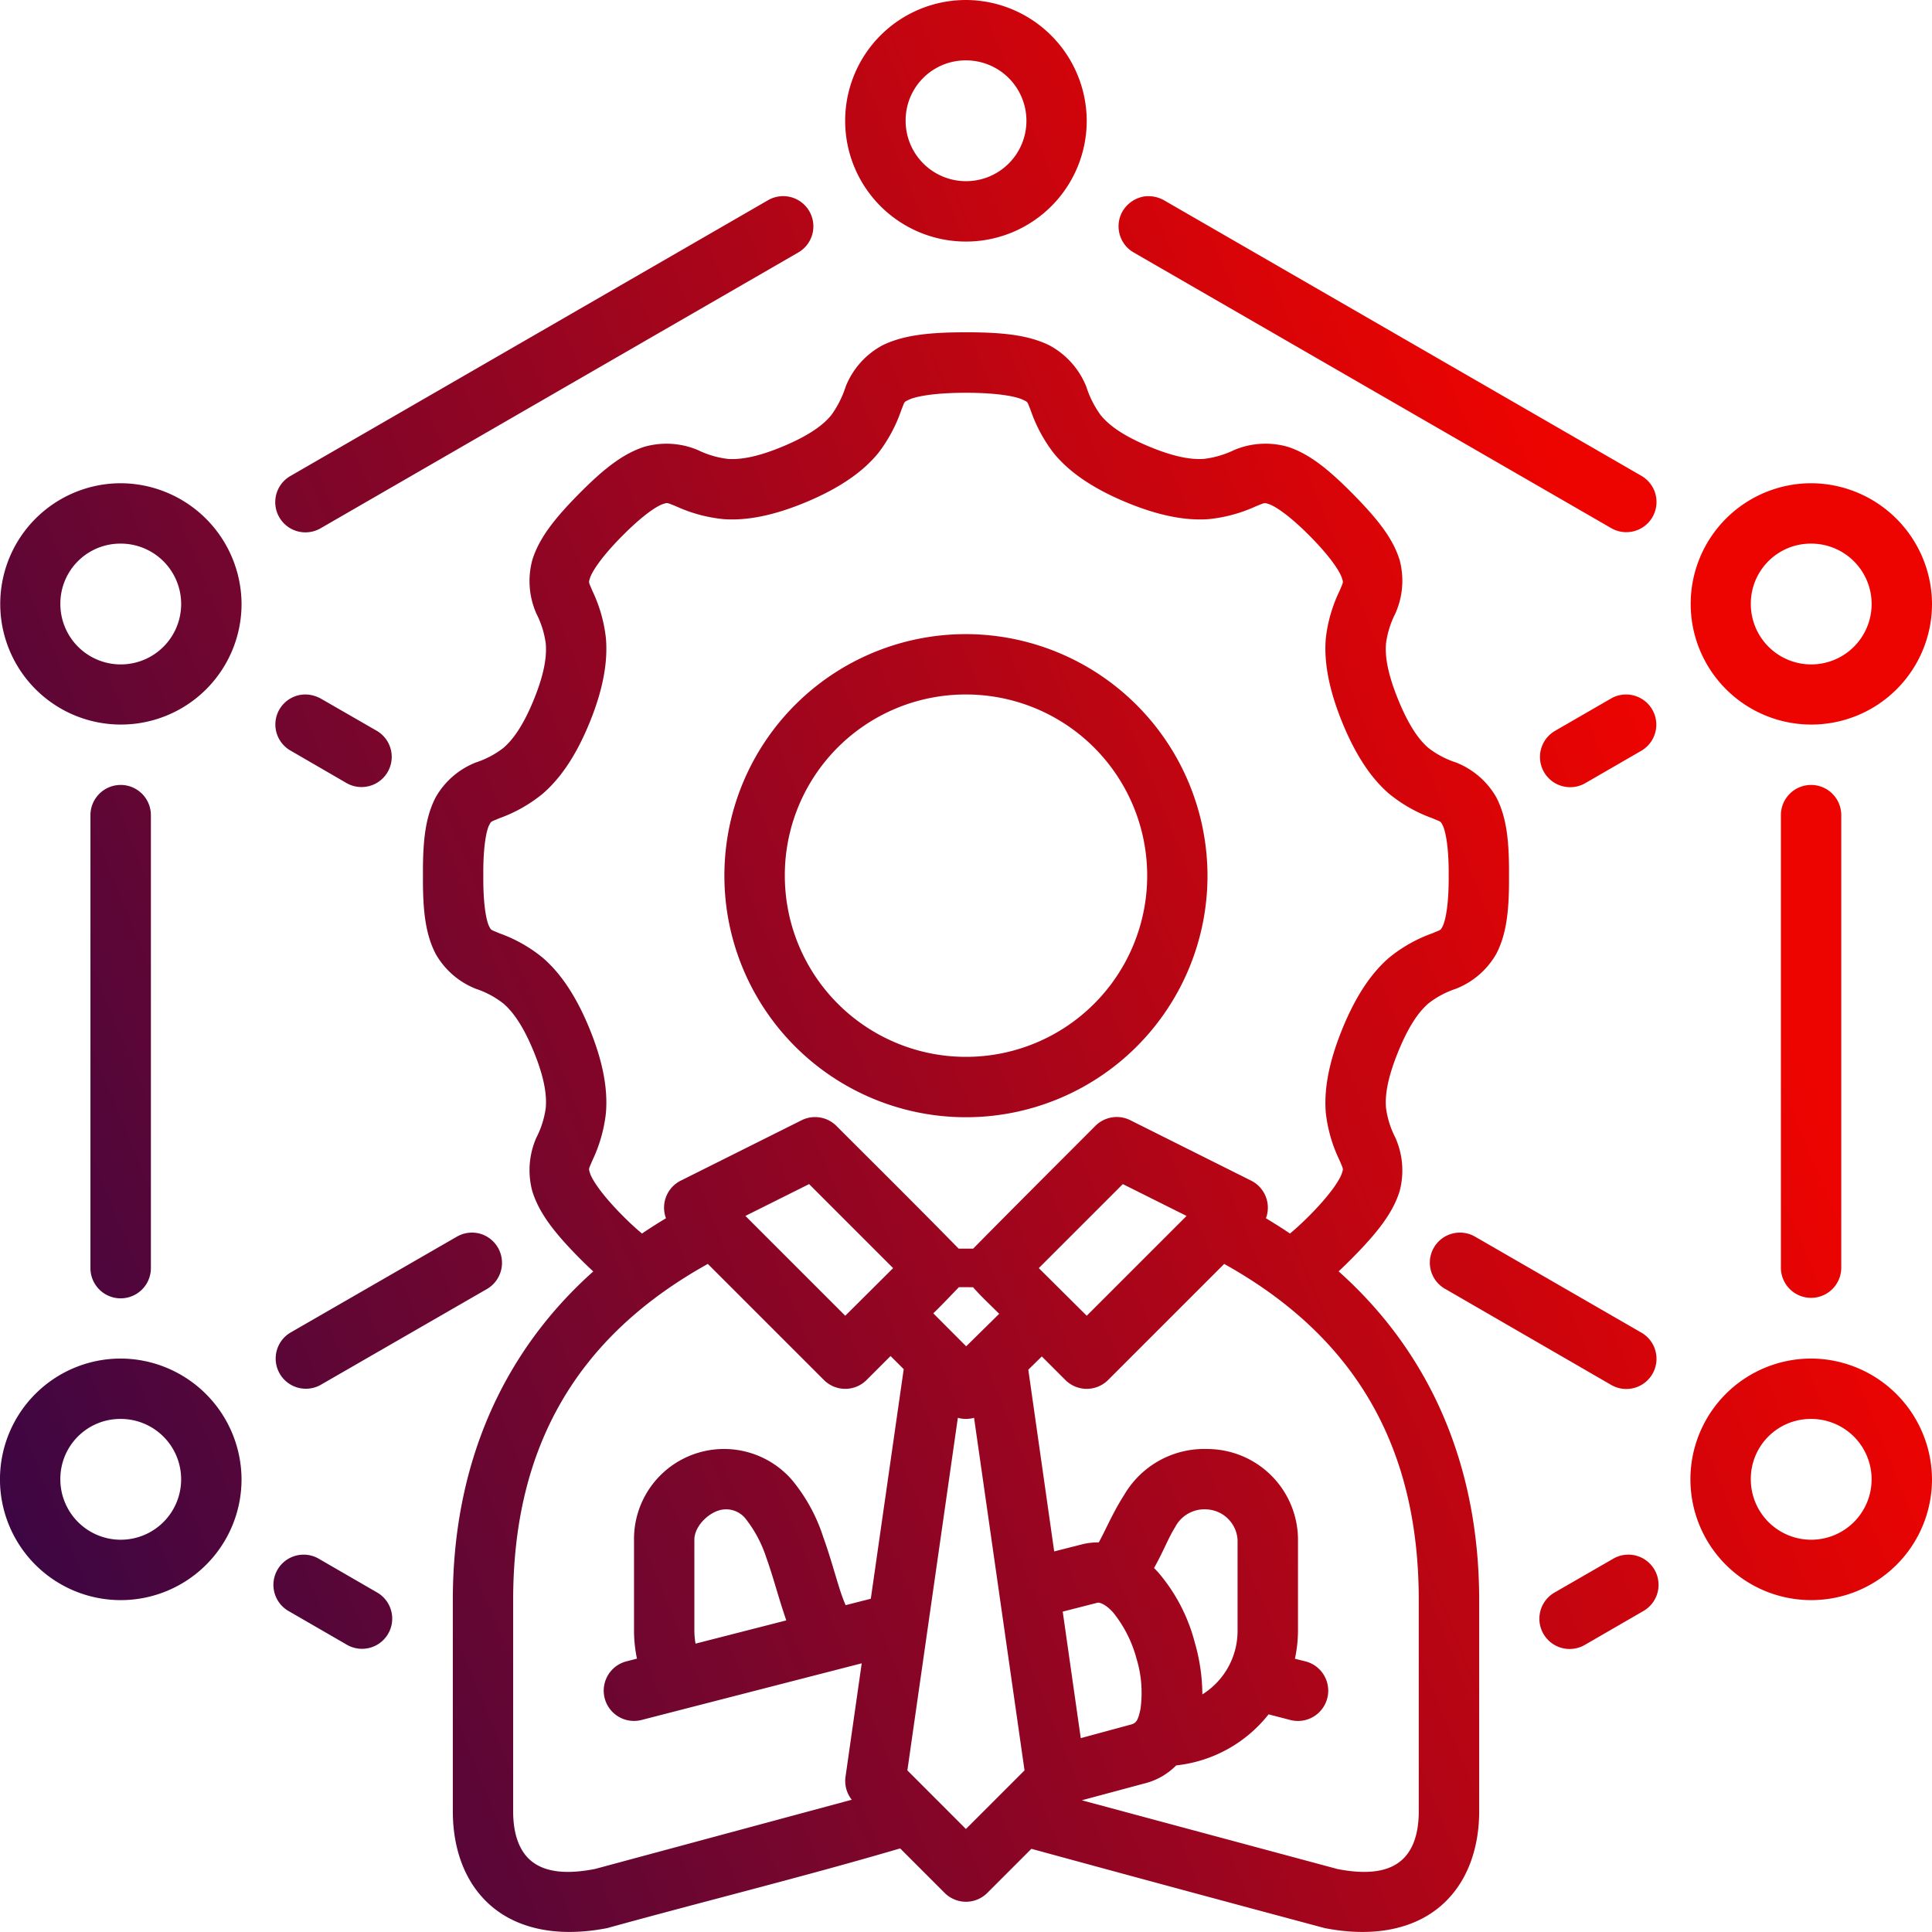
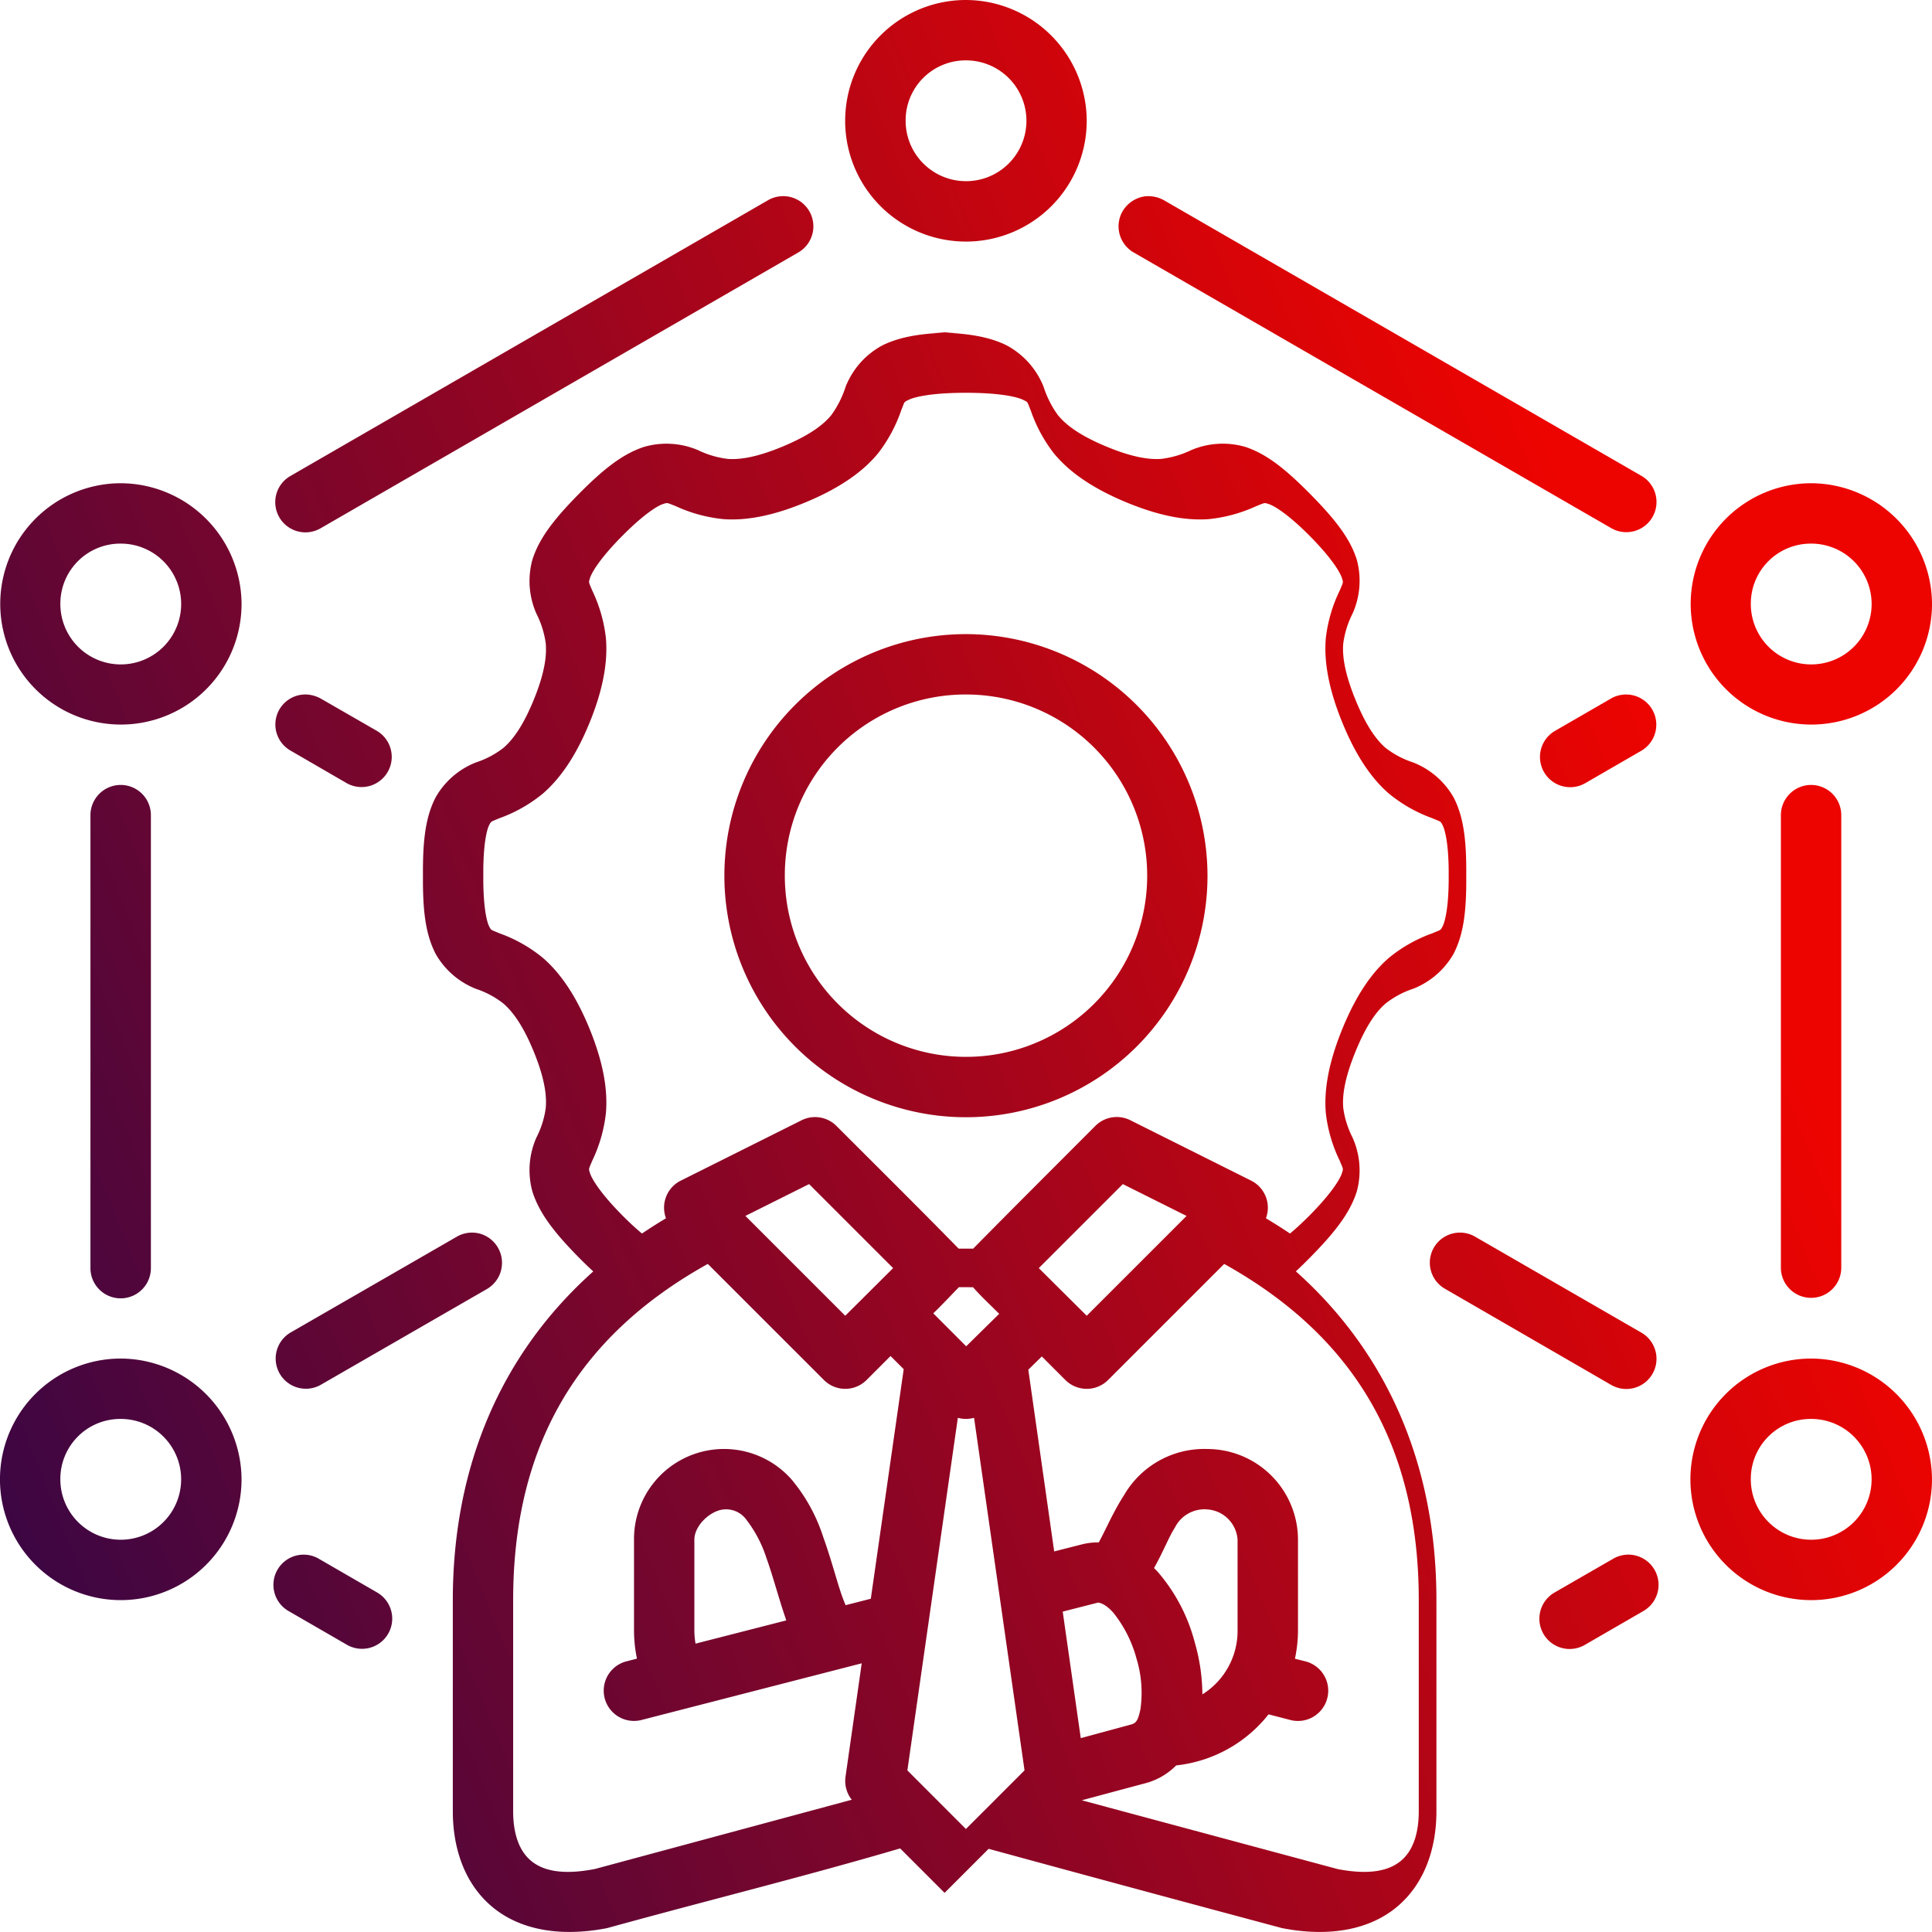
<svg xmlns="http://www.w3.org/2000/svg" id="layer1" width="284.451" height="284.451" viewBox="0 0 284.451 284.451">
  <defs>
    <linearGradient id="linear-gradient" x1="-0.086" y1="1" x2="0.954" y2="0.608" gradientUnits="objectBoundingBox">
      <stop offset="0" stop-color="#0e0754" />
      <stop offset="1" stop-color="#ed0400" />
    </linearGradient>
  </defs>
-   <path id="rect908" d="M142.217,0A17.783,17.783,0,1,0,160,17.787,17.846,17.846,0,0,0,142.217,0Zm0,8.889a8.893,8.893,0,1,1-8.88,8.9,8.837,8.837,0,0,1,8.88-8.9ZM115.2,28.881a4.441,4.441,0,0,0-2.109.59L42.788,70.063a4.445,4.445,0,1,0,4.427,7.709L117.52,37.18a4.445,4.445,0,0,0-2.318-8.3Zm53.378.026a4.567,4.567,0,0,0-3.3,2.2,4.443,4.443,0,0,0,1.641,6.068L237.2,77.745a4.445,4.445,0,1,0,4.427-7.709L171.35,29.471a4.715,4.715,0,0,0-2.769-.564ZM142.217,48.925c-5.627,0-9.266.452-12.257,1.9a11.849,11.849,0,0,0-5.452,6.1,14.951,14.951,0,0,1-2.1,4.175c-1.009,1.237-2.846,2.816-6.988,4.566s-6.623,2.015-8.264,1.9a13.855,13.855,0,0,1-4.427-1.311,11.906,11.906,0,0,0-7.908-.46c-3.083,1.017-5.888,3.174-9.618,6.953s-5.851,6.58-6.823,9.679a11.861,11.861,0,0,0,.59,7.908,13.758,13.758,0,0,1,1.38,4.392c.141,1.622-.045,4.073-1.736,8.238s-3.265,6.089-4.5,7.153a13.293,13.293,0,0,1-4.037,2.135,11.741,11.741,0,0,0-5.938,5.148c-1.477,2.858-1.906,6.3-1.866,11.485,0,.015,0,.021,0,.035s0,.02,0,.035c-.04,5.18.389,8.618,1.866,11.476a11.763,11.763,0,0,0,5.938,5.156,13.325,13.325,0,0,1,4.037,2.162c1.232,1.064,2.806,2.988,4.5,7.153s1.878,6.616,1.736,8.238a13.567,13.567,0,0,1-1.38,4.358,11.863,11.863,0,0,0-.59,7.908c.972,3.1,3.093,5.934,6.823,9.714.751.761,1.46,1.444,2.144,2.075-13.605,12.143-20.678,28.747-20.678,48.387v31.1c0,5.336,1.669,10.572,5.738,14.011s10.022,4.542,16.98,3.186c14.413-3.982,29.031-7.587,43.143-11.736l6.545,6.545a4.438,4.438,0,0,0,6.294,0l6.485-6.485q21.458,5.859,43.2,11.676c6.957,1.356,12.91.253,16.98-3.186s5.747-8.674,5.747-14.011v-31.1c0-19.646-7.08-36.251-20.695-48.4.677-.627,1.373-1.311,2.118-2.066,3.73-3.779,5.886-6.615,6.858-9.714a11.841,11.841,0,0,0-.625-7.908,13.549,13.549,0,0,1-1.372-4.358c-.141-1.622.081-4.073,1.771-8.238s3.23-6.089,4.462-7.153a13.327,13.327,0,0,1,4.037-2.162,11.82,11.82,0,0,0,5.972-5.156c1.481-2.866,1.909-6.307,1.866-11.511.044-5.2-.385-8.654-1.866-11.519a11.8,11.8,0,0,0-5.972-5.148,13.292,13.292,0,0,1-4.037-2.135c-1.232-1.064-2.771-2.988-4.462-7.153s-1.912-6.616-1.771-8.238a13.718,13.718,0,0,1,1.372-4.392,11.839,11.839,0,0,0,.625-7.908c-.972-3.1-3.128-5.9-6.858-9.679s-6.492-5.936-9.575-6.953a11.906,11.906,0,0,0-7.908.46,14.037,14.037,0,0,1-4.462,1.311c-1.641.114-4.117-.145-8.273-1.9s-5.945-3.329-6.953-4.566a14.95,14.95,0,0,1-2.1-4.175,11.914,11.914,0,0,0-5.478-6.1c-2.991-1.449-6.612-1.9-12.24-1.9Zm0,8.906c5.032,0,7.54.615,8.368,1.016s.616.239,1.146,1.51a22.042,22.042,0,0,0,3.412,6.363c2.087,2.56,5.329,4.976,10.4,7.118s9.053,2.824,12.344,2.6a21.833,21.833,0,0,0,7.049-1.91c1.344-.522,1.151-.543,1.9-.3s2.791,1.428,6.077,4.757,4.421,5.362,4.653,6.1.225.548-.321,1.875a21.558,21.558,0,0,0-2.04,6.988c-.287,3.283.336,7.294,2.4,12.37s4.394,8.372,6.893,10.53a21.464,21.464,0,0,0,6.363,3.611c1.336.568,1.218.418,1.545,1.05s.925,2.8.885,7.413c.04,4.617-.558,6.815-.885,7.448s-.208.483-1.545,1.05a21.391,21.391,0,0,0-6.363,3.6c-2.5,2.158-4.832,5.463-6.893,10.538s-2.682,9.052-2.4,12.335a21.557,21.557,0,0,0,2.04,6.988c.546,1.327.553,1.126.321,1.866s-1.368,2.774-4.653,6.1c-1.148,1.163-2.143,2.068-2.986,2.769-1.146-.776-2.328-1.518-3.542-2.248a4.452,4.452,0,0,0-2.17-5.538l-17.778-8.889a4.452,4.452,0,0,0-5.156.816c-6,6.009-12.06,12.058-18,18.082h-2.135c-5.923-6.048-12-12.071-18.013-18.082a4.449,4.449,0,0,0-5.122-.816l-17.787,8.889a4.446,4.446,0,0,0-2.17,5.538c-1.21.723-2.391,1.475-3.533,2.248-.843-.7-1.837-1.6-2.986-2.769-3.285-3.329-4.429-5.363-4.662-6.1s-.216-.539.33-1.866a21.719,21.719,0,0,0,2.005-6.988c.287-3.283-.31-7.259-2.37-12.335s-4.42-8.381-6.919-10.538a21.391,21.391,0,0,0-6.363-3.6c-1.336-.568-1.218-.418-1.545-1.05s-.891-2.831-.851-7.413c0-.011,0-.024,0-.035s0-.024,0-.035c-.04-4.583.524-6.746.851-7.379s.209-.483,1.545-1.05a21.468,21.468,0,0,0,6.363-3.611c2.5-2.158,4.858-5.454,6.919-10.53s2.656-9.087,2.37-12.37a21.717,21.717,0,0,0-2.005-6.988c-.546-1.327-.562-1.135-.33-1.875s1.376-2.774,4.662-6.1,5.283-4.509,6.033-4.757.592-.226,1.936.3a21.9,21.9,0,0,0,7.057,1.91c3.291.229,7.279-.459,12.335-2.6s8.312-4.558,10.4-7.118a22.042,22.042,0,0,0,3.412-6.363c.529-1.271.292-1.109,1.12-1.51s3.354-1.016,8.386-1.016ZM17.787,71.148A17.765,17.765,0,1,0,35.565,88.935,17.861,17.861,0,0,0,17.787,71.148Zm248.878,0a17.765,17.765,0,1,0,17.787,17.787A17.861,17.861,0,0,0,266.665,71.148ZM17.787,80.037a8.893,8.893,0,1,1-8.9,8.9A8.83,8.83,0,0,1,17.787,80.037Zm248.878,0a8.893,8.893,0,1,1-8.889,8.9A8.83,8.83,0,0,1,266.665,80.037ZM142.217,93.362a35.565,35.565,0,1,0,35.565,35.565,35.631,35.631,0,0,0-35.565-35.565Zm0,8.889a26.676,26.676,0,1,1-26.667,26.676,26.614,26.614,0,0,1,26.667-26.676Zm-96.834.017a4.421,4.421,0,0,0-2.6,8.247l8.264,4.792a4.445,4.445,0,0,0,4.427-7.709l-8.264-4.757a4.991,4.991,0,0,0-1.832-.573Zm193.217.061a4.128,4.128,0,0,0-1.4.512l-8.238,4.757a4.447,4.447,0,1,0,4.436,7.709l8.229-4.757a4.443,4.443,0,0,0-3.03-8.221ZM17.787,115.567a4.459,4.459,0,0,0-4.471,4.471v66.668a4.449,4.449,0,0,0,8.9,0V120.038A4.45,4.45,0,0,0,17.787,115.567Zm248.878,0a4.452,4.452,0,0,0-4.462,4.471v66.668a4.445,4.445,0,0,0,8.889,0V120.038A4.45,4.45,0,0,0,266.665,115.567ZM119.126,174.336l12.37,12.37-7.049,7.014-14.7-14.7Zm46.19,0,9.384,4.688L160,193.72l-7.057-7.014ZM69.472,181.48a4.415,4.415,0,0,0-2.214.6L42.788,196.185a4.445,4.445,0,0,0,4.427,7.709l24.471-14.106a4.462,4.462,0,0,0-1.076-8.169,4.555,4.555,0,0,0-1.137-.139Zm145.4,0a4.426,4.426,0,0,0-2.118,8.273L237.2,203.894a4.445,4.445,0,1,0,4.427-7.709l-24.445-14.106a4.41,4.41,0,0,0-2.309-.6ZM104.213,186.09,121.3,203.173a4.438,4.438,0,0,0,6.294,0l3.524-3.524,1.936,1.936-4.844,33.8-3.707.946c-.251-.579-.518-1.274-.773-2.057-.725-2.229-1.48-5.084-2.526-7.978a25.223,25.223,0,0,0-4.627-8.429,13.252,13.252,0,0,0-23.23,8.828v13.316a20.423,20.423,0,0,0,.434,4.193l-1.554.4a4.456,4.456,0,0,0,2.231,8.629l32.414-8.342-2.387,16.71a4.446,4.446,0,0,0,.92,3.377L87.537,275.189c-.017,0-.016,0-.035,0-5.047.973-7.761.092-9.349-1.25s-2.6-3.708-2.6-7.248v-31.1c0-22.4,9.2-38.673,28.655-49.5Zm76.026,0c19.449,10.825,28.647,27.1,28.647,49.5v31.1c0,3.541-.994,5.9-2.587,7.248s-4.3,2.223-9.349,1.25l-37.675-10.13q4.726-1.271,9.453-2.535a9.913,9.913,0,0,0,4.445-2.6,20.042,20.042,0,0,0,13.6-7.518l3.212.833a4.456,4.456,0,0,0,2.231-8.629l-1.563-.391a19.879,19.879,0,0,0,.451-4.2V226.7a13.374,13.374,0,0,0-13.325-13.36,13.648,13.648,0,0,0-12.266,6.762c-1.693,2.637-2.722,5.159-3.741,6.988a9.681,9.681,0,0,0-2.326.252l-4.236,1.076L151.4,201.663l1.988-1.953,3.464,3.464a4.448,4.448,0,0,0,6.3,0Zm-39.055,3.42,2.075.009c1.181,1.348,2.564,2.625,3.854,3.915l-4.861,4.783-4.844-4.853c1.28-1.231,2.565-2.61,3.776-3.854Zm-123.4,10.512a17.783,17.783,0,1,0,17.778,17.787,17.861,17.861,0,0,0-17.778-17.787Zm248.878,0a17.783,17.783,0,1,0,17.787,17.787A17.861,17.861,0,0,0,266.665,200.022Zm-125.637,8.724a4.444,4.444,0,0,0,2.387,0l7.431,51.911-8.629,8.629-8.62-8.629Zm-123.241.165a8.893,8.893,0,1,1-8.9,8.9A8.83,8.83,0,0,1,17.787,208.911Zm248.878,0a8.893,8.893,0,1,1-8.889,8.9A8.83,8.83,0,0,1,266.665,208.911ZM106.574,222.236a3.678,3.678,0,0,1,3.333,1.537,18.442,18.442,0,0,1,2.925,5.582c.868,2.4,1.584,5.1,2.422,7.674q.253.778.512,1.545l-13.36,3.421a11.412,11.412,0,0,1-.174-1.979V226.7c0-2.18,2.467-4.33,4.34-4.462Zm71.208,0a4.783,4.783,0,0,1,4.427,4.462v13.316a11.02,11.02,0,0,1-5.182,9.453,27.933,27.933,0,0,0-1.111-7.613,25.852,25.852,0,0,0-5.382-10.339c-.2-.222-.41-.437-.625-.651,1.343-2.372,2.17-4.552,3.082-5.972a4.864,4.864,0,0,1,4.792-2.656ZM44.6,228.894a4.448,4.448,0,0,0-2.118,8.3l8.637,4.991a4.445,4.445,0,0,0,4.427-7.709l-8.629-4.991a4.415,4.415,0,0,0-2.318-.59Zm195.031,0a4.4,4.4,0,0,0-2.1.59l-8.663,4.991a4.453,4.453,0,0,0,4.462,7.709l8.629-4.991a4.446,4.446,0,0,0-2.326-8.3Zm-78,7.066c.352-.023,1.211.279,2.274,1.467a18.413,18.413,0,0,1,3.438,6.823,17.229,17.229,0,0,1,.564,7.413c-.381,1.787-.674,2.051-1.476,2.266l-7.309,1.98-2.656-18.629Z" transform="translate(0 0)" fill="url(#linear-gradient)" />
+   <path id="rect908" d="M142.217,0A17.783,17.783,0,1,0,160,17.787,17.846,17.846,0,0,0,142.217,0Zm0,8.889a8.893,8.893,0,1,1-8.88,8.9,8.837,8.837,0,0,1,8.88-8.9ZM115.2,28.881a4.441,4.441,0,0,0-2.109.59L42.788,70.063a4.445,4.445,0,1,0,4.427,7.709L117.52,37.18a4.445,4.445,0,0,0-2.318-8.3Zm53.378.026a4.567,4.567,0,0,0-3.3,2.2,4.443,4.443,0,0,0,1.641,6.068L237.2,77.745a4.445,4.445,0,1,0,4.427-7.709L171.35,29.471a4.715,4.715,0,0,0-2.769-.564ZM142.217,48.925c-5.627,0-9.266.452-12.257,1.9a11.849,11.849,0,0,0-5.452,6.1,14.951,14.951,0,0,1-2.1,4.175c-1.009,1.237-2.846,2.816-6.988,4.566s-6.623,2.015-8.264,1.9a13.855,13.855,0,0,1-4.427-1.311,11.906,11.906,0,0,0-7.908-.46c-3.083,1.017-5.888,3.174-9.618,6.953s-5.851,6.58-6.823,9.679a11.861,11.861,0,0,0,.59,7.908,13.758,13.758,0,0,1,1.38,4.392c.141,1.622-.045,4.073-1.736,8.238s-3.265,6.089-4.5,7.153a13.293,13.293,0,0,1-4.037,2.135,11.741,11.741,0,0,0-5.938,5.148c-1.477,2.858-1.906,6.3-1.866,11.485,0,.015,0,.021,0,.035s0,.02,0,.035c-.04,5.18.389,8.618,1.866,11.476a11.763,11.763,0,0,0,5.938,5.156,13.325,13.325,0,0,1,4.037,2.162c1.232,1.064,2.806,2.988,4.5,7.153s1.878,6.616,1.736,8.238a13.567,13.567,0,0,1-1.38,4.358,11.863,11.863,0,0,0-.59,7.908c.972,3.1,3.093,5.934,6.823,9.714.751.761,1.46,1.444,2.144,2.075-13.605,12.143-20.678,28.747-20.678,48.387v31.1c0,5.336,1.669,10.572,5.738,14.011s10.022,4.542,16.98,3.186c14.413-3.982,29.031-7.587,43.143-11.736l6.545,6.545l6.485-6.485q21.458,5.859,43.2,11.676c6.957,1.356,12.91.253,16.98-3.186s5.747-8.674,5.747-14.011v-31.1c0-19.646-7.08-36.251-20.695-48.4.677-.627,1.373-1.311,2.118-2.066,3.73-3.779,5.886-6.615,6.858-9.714a11.841,11.841,0,0,0-.625-7.908,13.549,13.549,0,0,1-1.372-4.358c-.141-1.622.081-4.073,1.771-8.238s3.23-6.089,4.462-7.153a13.327,13.327,0,0,1,4.037-2.162,11.82,11.82,0,0,0,5.972-5.156c1.481-2.866,1.909-6.307,1.866-11.511.044-5.2-.385-8.654-1.866-11.519a11.8,11.8,0,0,0-5.972-5.148,13.292,13.292,0,0,1-4.037-2.135c-1.232-1.064-2.771-2.988-4.462-7.153s-1.912-6.616-1.771-8.238a13.718,13.718,0,0,1,1.372-4.392,11.839,11.839,0,0,0,.625-7.908c-.972-3.1-3.128-5.9-6.858-9.679s-6.492-5.936-9.575-6.953a11.906,11.906,0,0,0-7.908.46,14.037,14.037,0,0,1-4.462,1.311c-1.641.114-4.117-.145-8.273-1.9s-5.945-3.329-6.953-4.566a14.95,14.95,0,0,1-2.1-4.175,11.914,11.914,0,0,0-5.478-6.1c-2.991-1.449-6.612-1.9-12.24-1.9Zm0,8.906c5.032,0,7.54.615,8.368,1.016s.616.239,1.146,1.51a22.042,22.042,0,0,0,3.412,6.363c2.087,2.56,5.329,4.976,10.4,7.118s9.053,2.824,12.344,2.6a21.833,21.833,0,0,0,7.049-1.91c1.344-.522,1.151-.543,1.9-.3s2.791,1.428,6.077,4.757,4.421,5.362,4.653,6.1.225.548-.321,1.875a21.558,21.558,0,0,0-2.04,6.988c-.287,3.283.336,7.294,2.4,12.37s4.394,8.372,6.893,10.53a21.464,21.464,0,0,0,6.363,3.611c1.336.568,1.218.418,1.545,1.05s.925,2.8.885,7.413c.04,4.617-.558,6.815-.885,7.448s-.208.483-1.545,1.05a21.391,21.391,0,0,0-6.363,3.6c-2.5,2.158-4.832,5.463-6.893,10.538s-2.682,9.052-2.4,12.335a21.557,21.557,0,0,0,2.04,6.988c.546,1.327.553,1.126.321,1.866s-1.368,2.774-4.653,6.1c-1.148,1.163-2.143,2.068-2.986,2.769-1.146-.776-2.328-1.518-3.542-2.248a4.452,4.452,0,0,0-2.17-5.538l-17.778-8.889a4.452,4.452,0,0,0-5.156.816c-6,6.009-12.06,12.058-18,18.082h-2.135c-5.923-6.048-12-12.071-18.013-18.082a4.449,4.449,0,0,0-5.122-.816l-17.787,8.889a4.446,4.446,0,0,0-2.17,5.538c-1.21.723-2.391,1.475-3.533,2.248-.843-.7-1.837-1.6-2.986-2.769-3.285-3.329-4.429-5.363-4.662-6.1s-.216-.539.33-1.866a21.719,21.719,0,0,0,2.005-6.988c.287-3.283-.31-7.259-2.37-12.335s-4.42-8.381-6.919-10.538a21.391,21.391,0,0,0-6.363-3.6c-1.336-.568-1.218-.418-1.545-1.05s-.891-2.831-.851-7.413c0-.011,0-.024,0-.035s0-.024,0-.035c-.04-4.583.524-6.746.851-7.379s.209-.483,1.545-1.05a21.468,21.468,0,0,0,6.363-3.611c2.5-2.158,4.858-5.454,6.919-10.53s2.656-9.087,2.37-12.37a21.717,21.717,0,0,0-2.005-6.988c-.546-1.327-.562-1.135-.33-1.875s1.376-2.774,4.662-6.1,5.283-4.509,6.033-4.757.592-.226,1.936.3a21.9,21.9,0,0,0,7.057,1.91c3.291.229,7.279-.459,12.335-2.6s8.312-4.558,10.4-7.118a22.042,22.042,0,0,0,3.412-6.363c.529-1.271.292-1.109,1.12-1.51s3.354-1.016,8.386-1.016ZM17.787,71.148A17.765,17.765,0,1,0,35.565,88.935,17.861,17.861,0,0,0,17.787,71.148Zm248.878,0a17.765,17.765,0,1,0,17.787,17.787A17.861,17.861,0,0,0,266.665,71.148ZM17.787,80.037a8.893,8.893,0,1,1-8.9,8.9A8.83,8.83,0,0,1,17.787,80.037Zm248.878,0a8.893,8.893,0,1,1-8.889,8.9A8.83,8.83,0,0,1,266.665,80.037ZM142.217,93.362a35.565,35.565,0,1,0,35.565,35.565,35.631,35.631,0,0,0-35.565-35.565Zm0,8.889a26.676,26.676,0,1,1-26.667,26.676,26.614,26.614,0,0,1,26.667-26.676Zm-96.834.017a4.421,4.421,0,0,0-2.6,8.247l8.264,4.792a4.445,4.445,0,0,0,4.427-7.709l-8.264-4.757a4.991,4.991,0,0,0-1.832-.573Zm193.217.061a4.128,4.128,0,0,0-1.4.512l-8.238,4.757a4.447,4.447,0,1,0,4.436,7.709l8.229-4.757a4.443,4.443,0,0,0-3.03-8.221ZM17.787,115.567a4.459,4.459,0,0,0-4.471,4.471v66.668a4.449,4.449,0,0,0,8.9,0V120.038A4.45,4.45,0,0,0,17.787,115.567Zm248.878,0a4.452,4.452,0,0,0-4.462,4.471v66.668a4.445,4.445,0,0,0,8.889,0V120.038A4.45,4.45,0,0,0,266.665,115.567ZM119.126,174.336l12.37,12.37-7.049,7.014-14.7-14.7Zm46.19,0,9.384,4.688L160,193.72l-7.057-7.014ZM69.472,181.48a4.415,4.415,0,0,0-2.214.6L42.788,196.185a4.445,4.445,0,0,0,4.427,7.709l24.471-14.106a4.462,4.462,0,0,0-1.076-8.169,4.555,4.555,0,0,0-1.137-.139Zm145.4,0a4.426,4.426,0,0,0-2.118,8.273L237.2,203.894a4.445,4.445,0,1,0,4.427-7.709l-24.445-14.106a4.41,4.41,0,0,0-2.309-.6ZM104.213,186.09,121.3,203.173a4.438,4.438,0,0,0,6.294,0l3.524-3.524,1.936,1.936-4.844,33.8-3.707.946c-.251-.579-.518-1.274-.773-2.057-.725-2.229-1.48-5.084-2.526-7.978a25.223,25.223,0,0,0-4.627-8.429,13.252,13.252,0,0,0-23.23,8.828v13.316a20.423,20.423,0,0,0,.434,4.193l-1.554.4a4.456,4.456,0,0,0,2.231,8.629l32.414-8.342-2.387,16.71a4.446,4.446,0,0,0,.92,3.377L87.537,275.189c-.017,0-.016,0-.035,0-5.047.973-7.761.092-9.349-1.25s-2.6-3.708-2.6-7.248v-31.1c0-22.4,9.2-38.673,28.655-49.5Zm76.026,0c19.449,10.825,28.647,27.1,28.647,49.5v31.1c0,3.541-.994,5.9-2.587,7.248s-4.3,2.223-9.349,1.25l-37.675-10.13q4.726-1.271,9.453-2.535a9.913,9.913,0,0,0,4.445-2.6,20.042,20.042,0,0,0,13.6-7.518l3.212.833a4.456,4.456,0,0,0,2.231-8.629l-1.563-.391a19.879,19.879,0,0,0,.451-4.2V226.7a13.374,13.374,0,0,0-13.325-13.36,13.648,13.648,0,0,0-12.266,6.762c-1.693,2.637-2.722,5.159-3.741,6.988a9.681,9.681,0,0,0-2.326.252l-4.236,1.076L151.4,201.663l1.988-1.953,3.464,3.464a4.448,4.448,0,0,0,6.3,0Zm-39.055,3.42,2.075.009c1.181,1.348,2.564,2.625,3.854,3.915l-4.861,4.783-4.844-4.853c1.28-1.231,2.565-2.61,3.776-3.854Zm-123.4,10.512a17.783,17.783,0,1,0,17.778,17.787,17.861,17.861,0,0,0-17.778-17.787Zm248.878,0a17.783,17.783,0,1,0,17.787,17.787A17.861,17.861,0,0,0,266.665,200.022Zm-125.637,8.724a4.444,4.444,0,0,0,2.387,0l7.431,51.911-8.629,8.629-8.62-8.629Zm-123.241.165a8.893,8.893,0,1,1-8.9,8.9A8.83,8.83,0,0,1,17.787,208.911Zm248.878,0a8.893,8.893,0,1,1-8.889,8.9A8.83,8.83,0,0,1,266.665,208.911ZM106.574,222.236a3.678,3.678,0,0,1,3.333,1.537,18.442,18.442,0,0,1,2.925,5.582c.868,2.4,1.584,5.1,2.422,7.674q.253.778.512,1.545l-13.36,3.421a11.412,11.412,0,0,1-.174-1.979V226.7c0-2.18,2.467-4.33,4.34-4.462Zm71.208,0a4.783,4.783,0,0,1,4.427,4.462v13.316a11.02,11.02,0,0,1-5.182,9.453,27.933,27.933,0,0,0-1.111-7.613,25.852,25.852,0,0,0-5.382-10.339c-.2-.222-.41-.437-.625-.651,1.343-2.372,2.17-4.552,3.082-5.972a4.864,4.864,0,0,1,4.792-2.656ZM44.6,228.894a4.448,4.448,0,0,0-2.118,8.3l8.637,4.991a4.445,4.445,0,0,0,4.427-7.709l-8.629-4.991a4.415,4.415,0,0,0-2.318-.59Zm195.031,0a4.4,4.4,0,0,0-2.1.59l-8.663,4.991a4.453,4.453,0,0,0,4.462,7.709l8.629-4.991a4.446,4.446,0,0,0-2.326-8.3Zm-78,7.066c.352-.023,1.211.279,2.274,1.467a18.413,18.413,0,0,1,3.438,6.823,17.229,17.229,0,0,1,.564,7.413c-.381,1.787-.674,2.051-1.476,2.266l-7.309,1.98-2.656-18.629Z" transform="translate(0 0)" fill="url(#linear-gradient)" />
</svg>